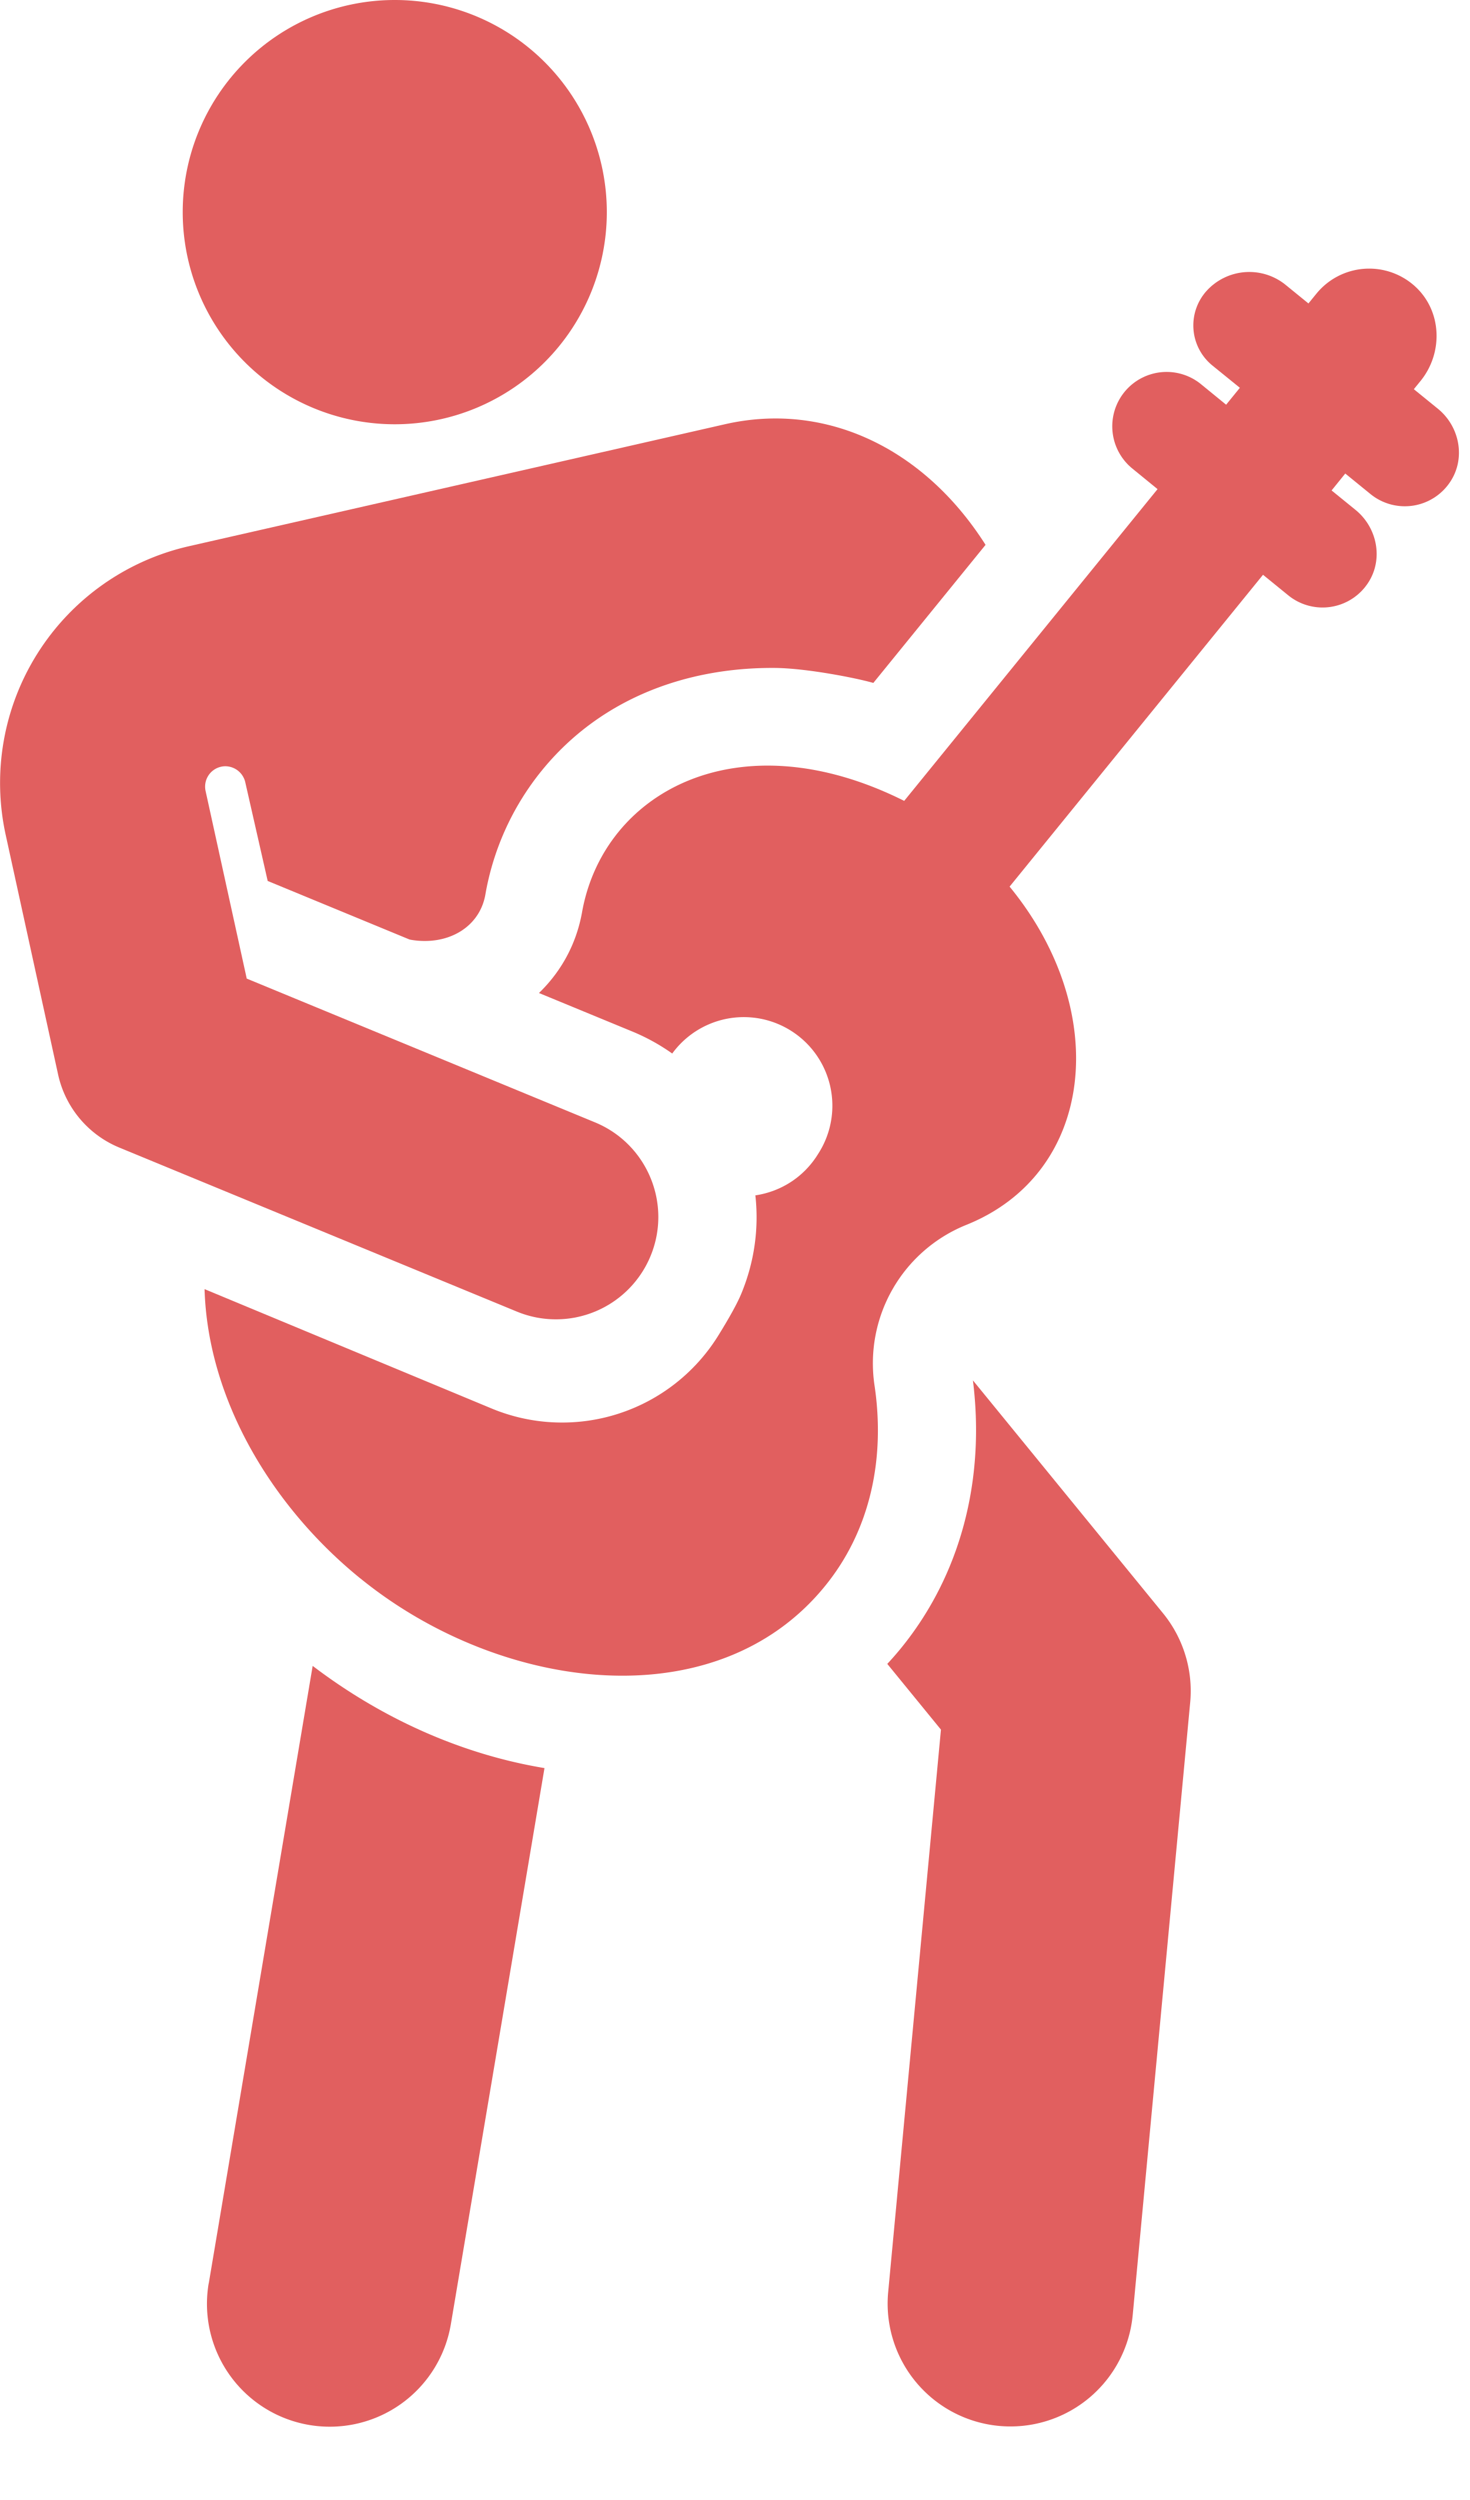
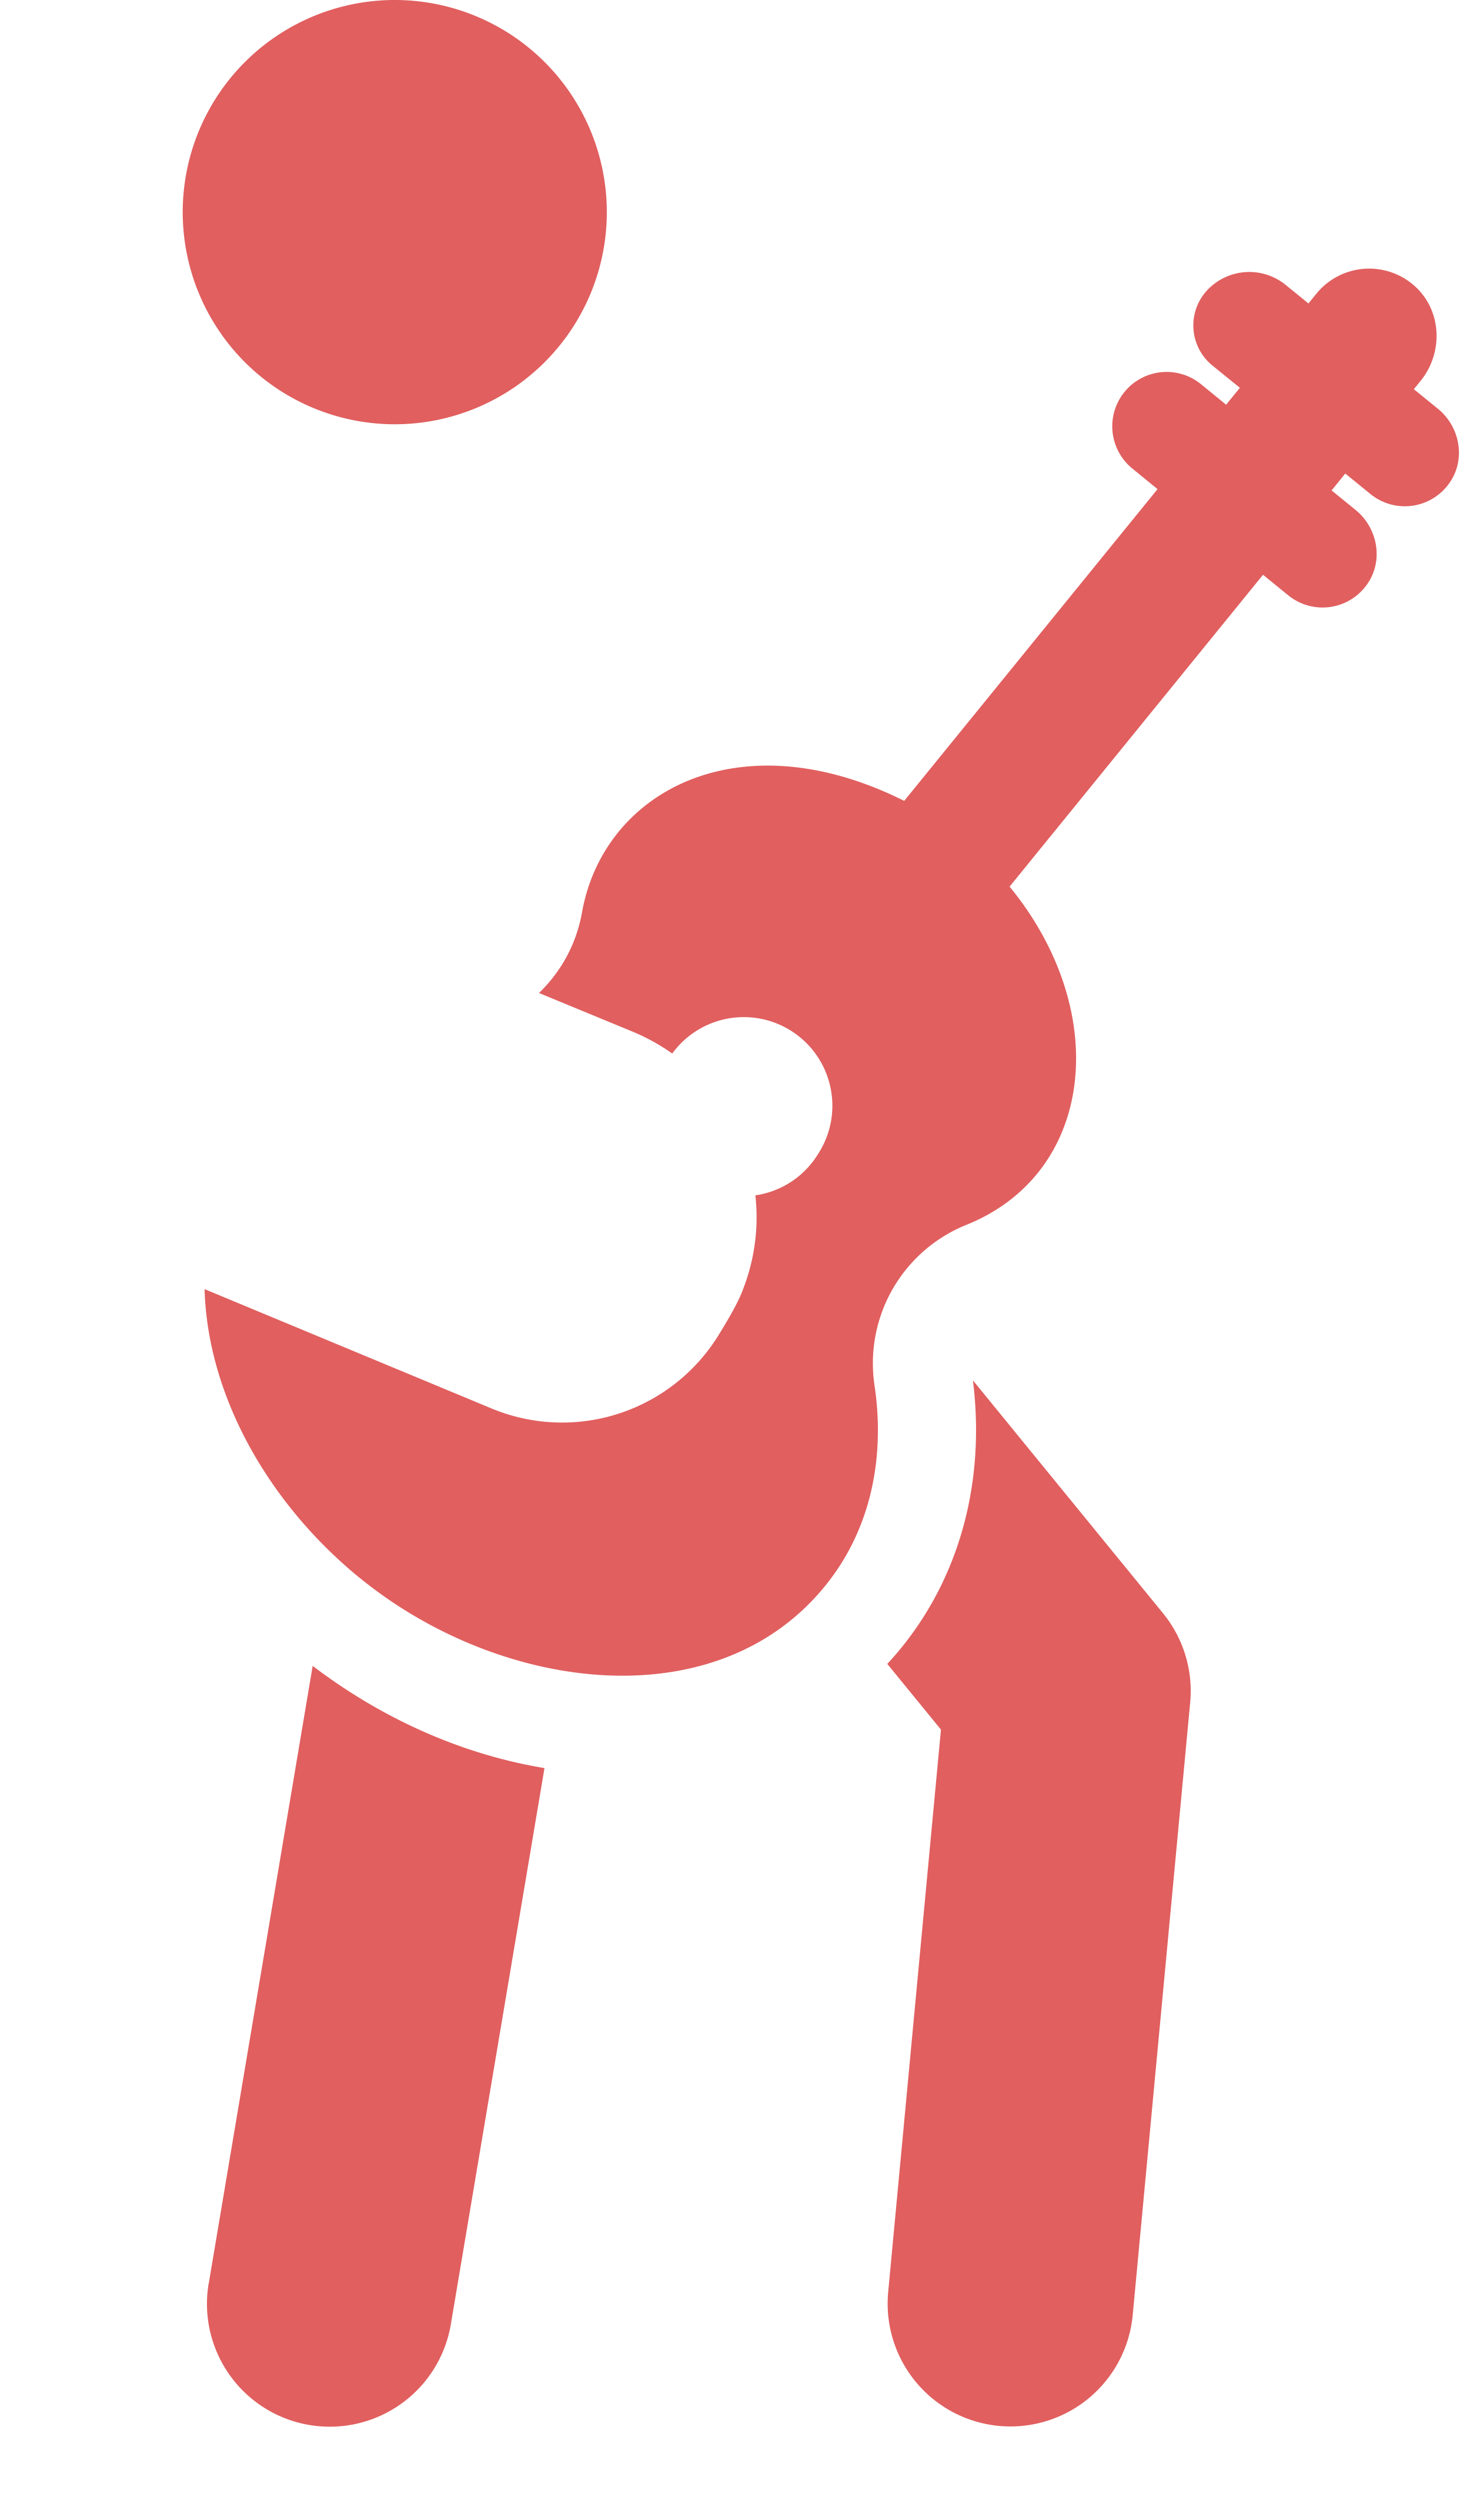
<svg xmlns="http://www.w3.org/2000/svg" width="20" height="34" fill="none">
  <path d="m2.84 31.055 1.414-8.399c.96.73 2.047 1.207 3.154 1.39L6.134 31.61a1.67 1.67 0 1 1-3.295-.555ZM12.802 23.523l-.73-.894c.065-.07.129-.143.19-.218.802-.987 1.145-2.274.975-3.638l2.587 3.168c.277.34.41.775.369 1.212l-.782 8.332a1.67 1.67 0 1 1-3.327-.312l.718-7.65ZM5.371 5.77a2.885 2.885 0 1 1 0-5.77 2.885 2.885 0 0 1 0 5.77ZM6.685 19.154a2.5 2.5 0 0 0 3.083-.983c.145-.234.26-.437.318-.578.178-.43.241-.887.191-1.336.338-.05.657-.241.856-.567a1.205 1.205 0 0 0-1.987-1.362 2.754 2.754 0 0 0-.542-.299l-1.271-.524c.32-.31.513-.69.586-1.099.292-1.636 2.126-2.642 4.383-1.514l3.447-4.24-.343-.28a.74.74 0 0 1-.108-1.04l.004-.005a.74.74 0 0 1 1.037-.103l.343.28.187-.23-.37-.3a.702.702 0 0 1-.081-1.02.785.785 0 0 1 1.067-.085l.317.258.109-.134a.927.927 0 0 1 1.361-.08c.348.337.36.892.056 1.267l-.092.113.326.265c.296.24.38.668.174.987a.74.74 0 0 1-1.089.175l-.344-.28-.186.23.326.265c.295.24.38.668.173.988a.74.74 0 0 1-1.088.174l-.344-.28-3.448 4.241c1.39 1.694 1.166 3.894-.588 4.6a2.03 2.03 0 0 0-1.25 2.182c.148.992-.054 1.97-.673 2.73-1.483 1.825-4.415 1.444-6.32-.102l-.007-.005c-1.19-.967-2.07-2.418-2.115-3.931l3.902 1.622Z" fill="#E15F5F" />
-   <path d="M2.564 7.43 7.3 6.353l2.566-.584c1.37-.311 2.708.326 3.543 1.641l-1.527 1.878c-.23-.067-.91-.2-1.336-.204-1.23-.01-2.39.43-3.175 1.396a3.67 3.67 0 0 0-.768 1.69c-.057.317-.295.537-.61.605-.224.049-.422.002-.422.002l-1.929-.796-.304-1.338a.28.28 0 0 0-.274-.222.277.277 0 0 0-.267.336l.56 2.552 4.738 1.955c.71.293 1.05 1.107.756 1.818l-.002.005a1.393 1.393 0 0 1-1.816.751l-5.412-2.232a1.398 1.398 0 0 1-.83-.99l-.713-3.259A3.302 3.302 0 0 1 2.564 7.43Z" fill="#E15F5F" />
</svg>